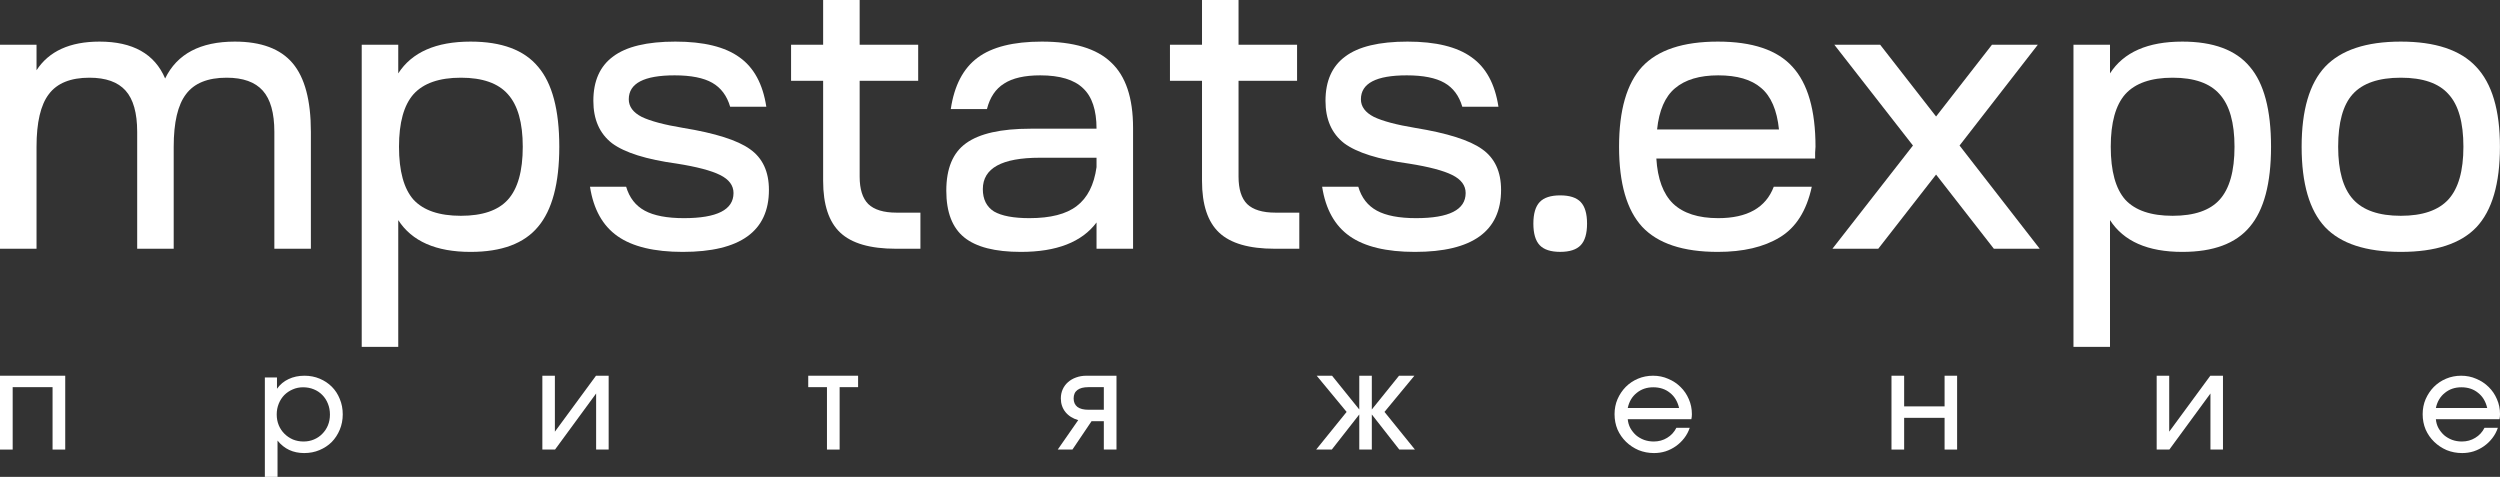
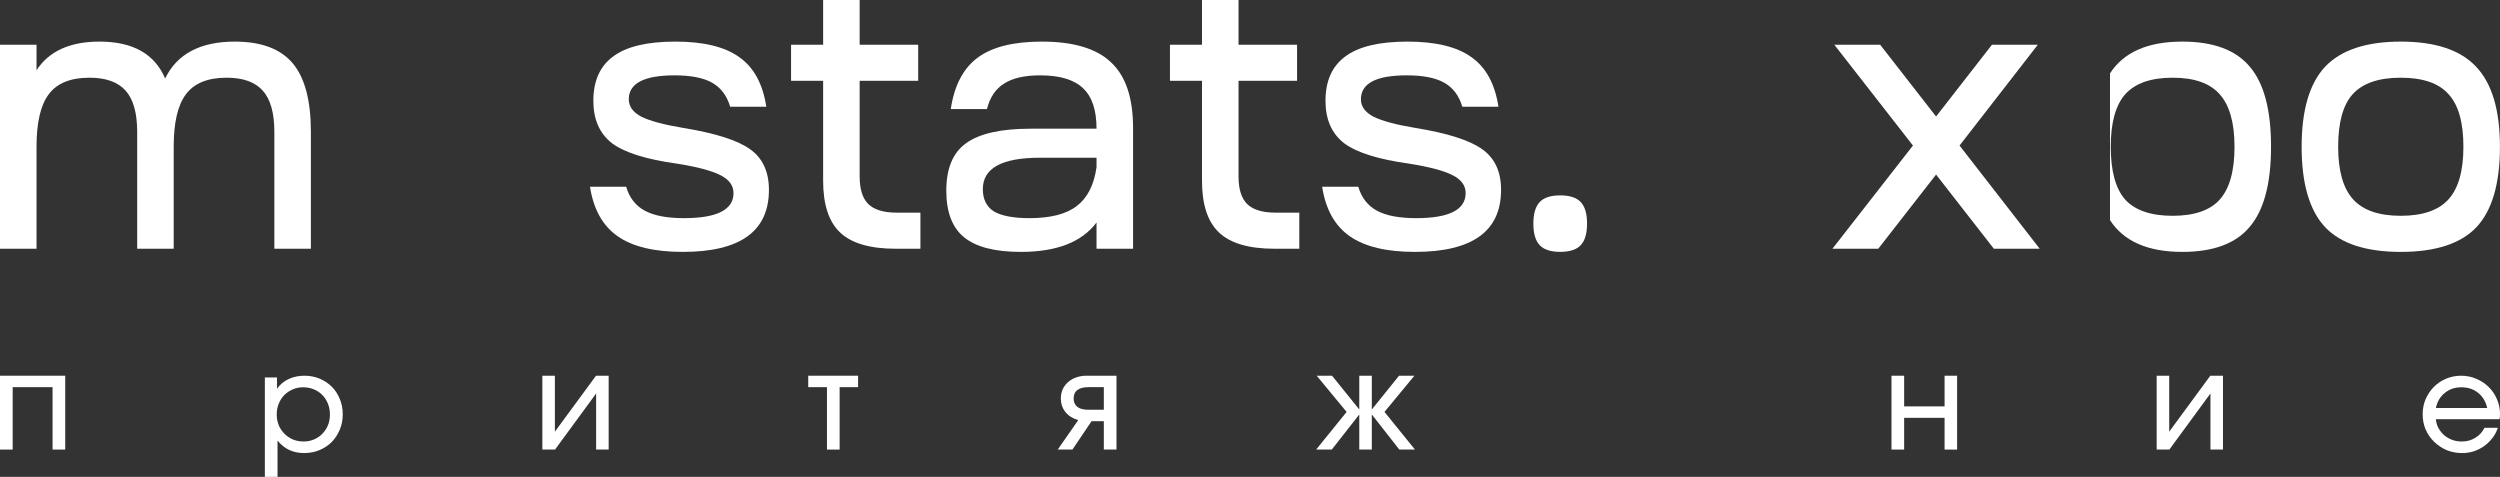
<svg xmlns="http://www.w3.org/2000/svg" width="173" height="33" viewBox="0 0 173 33" fill="none">
  <rect x="0" y="0" width="173" height="33" fill="#333333" stroke="none" />
  <path d="M160.899 4.616C161.999 3.458 163.745 2.879 166.135 2.879C168.525 2.879 170.262 3.458 171.345 4.616C172.446 5.775 172.996 7.621 172.996 10.155C172.996 12.707 172.455 14.562 171.371 15.72C170.288 16.861 168.542 17.431 166.135 17.431C163.727 17.431 161.982 16.861 160.899 15.72C159.815 14.562 159.273 12.707 159.273 10.155C159.273 7.621 159.815 5.775 160.899 4.616ZM161.801 10.155C161.801 11.82 162.145 13.033 162.833 13.793C163.521 14.553 164.622 14.933 166.135 14.933C167.648 14.933 168.749 14.553 169.437 13.793C170.124 13.033 170.468 11.82 170.468 10.155C170.468 8.472 170.124 7.259 169.437 6.517C168.766 5.757 167.665 5.377 166.135 5.377C164.604 5.377 163.495 5.757 162.807 6.517C162.137 7.259 161.801 8.472 161.801 10.155Z" fill="white" />
-   <path d="M143.484 24.001V3.096H146.012V5.078C146.958 3.612 148.626 2.879 151.016 2.879C153.166 2.879 154.722 3.458 155.685 4.616C156.666 5.757 157.156 7.603 157.156 10.155C157.156 12.689 156.666 14.535 155.685 15.693C154.722 16.852 153.166 17.431 151.016 17.431C148.626 17.431 146.958 16.698 146.012 15.232V24.001H143.484ZM147.07 13.82C147.758 14.562 148.85 14.933 150.346 14.933C151.842 14.933 152.925 14.562 153.596 13.82C154.284 13.06 154.628 11.838 154.628 10.155C154.628 8.49 154.284 7.277 153.596 6.517C152.925 5.757 151.842 5.377 150.346 5.377C148.85 5.377 147.758 5.757 147.07 6.517C146.399 7.277 146.064 8.49 146.064 10.155C146.064 11.838 146.399 13.06 147.07 13.82Z" fill="white" />
+   <path d="M143.484 24.001H146.012V5.078C146.958 3.612 148.626 2.879 151.016 2.879C153.166 2.879 154.722 3.458 155.685 4.616C156.666 5.757 157.156 7.603 157.156 10.155C157.156 12.689 156.666 14.535 155.685 15.693C154.722 16.852 153.166 17.431 151.016 17.431C148.626 17.431 146.958 16.698 146.012 15.232V24.001H143.484ZM147.07 13.82C147.758 14.562 148.85 14.933 150.346 14.933C151.842 14.933 152.925 14.562 153.596 13.82C154.284 13.06 154.628 11.838 154.628 10.155C154.628 8.49 154.284 7.277 153.596 6.517C152.925 5.757 151.842 5.377 150.346 5.377C148.85 5.377 147.758 5.757 147.07 6.517C146.399 7.277 146.064 8.49 146.064 10.155C146.064 11.838 146.399 13.06 147.07 13.82Z" fill="white" />
  <path d="M126.805 17.211L132.376 10.071L126.934 3.094H130.106L133.976 8.062L137.845 3.094L141.018 3.094L135.601 10.071L141.147 17.211H137.974L133.976 12.08L129.977 17.211H126.805Z" fill="white" />
-   <path d="M113.638 15.693C112.572 14.535 112.039 12.689 112.039 10.155C112.039 7.621 112.572 5.775 113.638 4.616C114.722 3.458 116.467 2.879 118.875 2.879C121.265 2.879 122.985 3.458 124.034 4.616C125.1 5.775 125.633 7.621 125.633 10.155C125.633 10.245 125.624 10.381 125.607 10.562C125.607 10.743 125.607 10.879 125.607 10.969H114.619C114.705 12.381 115.091 13.422 115.779 14.092C116.484 14.761 117.525 15.096 118.901 15.096C120.913 15.096 122.194 14.372 122.744 12.924H125.375C125.014 14.589 124.274 15.757 123.157 16.426C122.056 17.096 120.629 17.431 118.875 17.431C116.467 17.431 114.722 16.852 113.638 15.693ZM118.901 5.214C117.611 5.214 116.613 5.512 115.908 6.11C115.22 6.689 114.808 7.639 114.67 8.96H123.105C122.968 7.621 122.555 6.662 121.867 6.083C121.196 5.503 120.207 5.214 118.901 5.214Z" fill="white" />
  <path d="M106.548 16.968C106.256 16.66 106.109 16.162 106.109 15.474C106.109 14.787 106.256 14.289 106.548 13.981C106.84 13.673 107.313 13.52 107.967 13.52C108.62 13.52 109.093 13.673 109.385 13.981C109.678 14.289 109.824 14.787 109.824 15.474C109.824 16.162 109.678 16.66 109.385 16.968C109.093 17.275 108.62 17.429 107.967 17.429C107.313 17.429 106.84 17.275 106.548 16.968Z" fill="white" />
  <path d="M91.492 12.924H93.994C94.218 13.684 94.648 14.236 95.284 14.58C95.92 14.924 96.823 15.096 97.993 15.096C100.28 15.096 101.423 14.517 101.423 13.358C101.423 12.834 101.114 12.417 100.495 12.11C99.876 11.802 98.878 11.54 97.502 11.322C95.387 11.033 93.891 10.562 93.014 9.911C92.154 9.241 91.724 8.264 91.724 6.978C91.724 5.603 92.18 4.58 93.091 3.911C94.003 3.223 95.439 2.879 97.399 2.879C99.36 2.879 100.839 3.241 101.836 3.965C102.833 4.671 103.452 5.811 103.693 7.386H101.191C100.968 6.626 100.555 6.073 99.953 5.73C99.351 5.386 98.483 5.214 97.348 5.214C95.232 5.214 94.175 5.766 94.175 6.87C94.175 7.377 94.476 7.784 95.078 8.092C95.68 8.381 96.634 8.635 97.941 8.852C100.159 9.214 101.698 9.702 102.558 10.318C103.435 10.933 103.874 11.874 103.874 13.141C103.874 16.001 101.888 17.431 97.915 17.431C95.938 17.431 94.433 17.069 93.401 16.345C92.369 15.621 91.733 14.481 91.492 12.924Z" fill="white" />
  <path d="M85.707 3.095H89.757V5.593L85.707 5.593V12.217C85.707 13.086 85.905 13.72 86.3 14.118C86.713 14.516 87.367 14.715 88.261 14.715H89.912V17.213H88.209C86.438 17.213 85.157 16.842 84.366 16.099C83.575 15.357 83.179 14.163 83.179 12.516V5.593H80.961V3.095H83.179V0L85.707 0V3.095Z" fill="white" />
  <path d="M70.643 17.431C68.855 17.431 67.548 17.096 66.722 16.426C65.897 15.757 65.484 14.68 65.484 13.196C65.484 11.657 65.94 10.562 66.852 9.911C67.78 9.241 69.268 8.906 71.314 8.906H75.88C75.88 7.621 75.57 6.689 74.951 6.11C74.332 5.512 73.343 5.214 71.985 5.214C70.901 5.214 70.067 5.404 69.483 5.784C68.898 6.146 68.502 6.734 68.296 7.549H65.794C66.035 5.92 66.654 4.734 67.651 3.992C68.649 3.25 70.127 2.879 72.088 2.879C74.289 2.879 75.888 3.359 76.886 4.318C77.9 5.259 78.408 6.77 78.408 8.852V17.214H75.88V15.395C74.865 16.752 73.12 17.431 70.643 17.431ZM68.012 13.087C68.012 13.793 68.27 14.309 68.786 14.635C69.319 14.942 70.136 15.096 71.237 15.096C72.698 15.096 73.79 14.816 74.513 14.255C75.252 13.693 75.708 12.797 75.88 11.567V10.915H71.959C69.328 10.915 68.012 11.639 68.012 13.087Z" fill="white" />
  <path d="M59.488 3.095H63.538V5.593L59.488 5.593V12.217C59.488 13.086 59.686 13.72 60.082 14.118C60.495 14.516 61.148 14.715 62.042 14.715H63.693V17.213H61.991C60.219 17.213 58.938 16.842 58.147 16.099C57.356 15.357 56.961 14.163 56.961 12.516V5.593H54.742V3.095H56.961V0L59.488 0V3.095Z" fill="white" />
  <path d="M40.828 12.924H43.33C43.554 13.684 43.984 14.236 44.62 14.58C45.256 14.924 46.159 15.096 47.328 15.096C49.616 15.096 50.759 14.517 50.759 13.358C50.759 12.834 50.45 12.417 49.831 12.11C49.212 11.802 48.214 11.54 46.838 11.322C44.723 11.033 43.227 10.562 42.35 9.911C41.49 9.241 41.06 8.264 41.06 6.978C41.06 5.603 41.516 4.58 42.427 3.911C43.339 3.223 44.775 2.879 46.735 2.879C48.696 2.879 50.175 3.241 51.172 3.965C52.169 4.671 52.788 5.811 53.029 7.386H50.527C50.303 6.626 49.891 6.073 49.289 5.73C48.687 5.386 47.819 5.214 46.684 5.214C44.568 5.214 43.511 5.766 43.511 6.87C43.511 7.377 43.812 7.784 44.414 8.092C45.016 8.381 45.97 8.635 47.277 8.852C49.495 9.214 51.034 9.702 51.894 10.318C52.771 10.933 53.21 11.874 53.21 13.141C53.21 16.001 51.224 17.431 47.251 17.431C45.273 17.431 43.769 17.069 42.737 16.345C41.705 15.621 41.069 14.481 40.828 12.924Z" fill="white" />
-   <path d="M25.031 24.001V3.096H27.559V5.078C28.505 3.612 30.173 2.879 32.563 2.879C34.713 2.879 36.269 3.458 37.232 4.616C38.212 5.757 38.703 7.603 38.703 10.155C38.703 12.689 38.212 14.535 37.232 15.693C36.269 16.852 34.713 17.431 32.563 17.431C30.173 17.431 28.505 16.698 27.559 15.232V24.001H25.031ZM28.617 13.82C29.305 14.562 30.397 14.933 31.893 14.933C33.389 14.933 34.472 14.562 35.143 13.82C35.831 13.06 36.175 11.838 36.175 10.155C36.175 8.49 35.831 7.277 35.143 6.517C34.472 5.757 33.389 5.377 31.893 5.377C30.397 5.377 29.305 5.757 28.617 6.517C27.946 7.277 27.611 8.49 27.611 10.155C27.611 11.838 27.946 13.06 28.617 13.82Z" fill="white" />
  <path d="M0 3.096H2.528V4.861C3.388 3.54 4.841 2.879 6.887 2.879C9.192 2.879 10.705 3.73 11.427 5.431C12.253 3.73 13.861 2.879 16.251 2.879C18.074 2.879 19.406 3.377 20.249 4.372C21.092 5.368 21.513 6.951 21.513 9.123V17.214H18.985V9.123C18.985 7.82 18.718 6.87 18.185 6.273C17.652 5.675 16.818 5.377 15.683 5.377C14.376 5.377 13.439 5.757 12.872 6.517C12.304 7.259 12.02 8.472 12.02 10.155V17.214H9.493V9.123C9.493 7.82 9.226 6.87 8.693 6.273C8.16 5.675 7.326 5.377 6.191 5.377C4.884 5.377 3.947 5.757 3.379 6.517C2.812 7.259 2.528 8.472 2.528 10.155L2.528 17.214H0L0 3.096Z" fill="white" />
  <path d="M0 26H4.514V31.11H3.637V26.791H0.877V31.11H0L0 26Z" fill="white" />
  <path d="M18.328 26.121H19.167V26.903C19.379 26.605 19.646 26.382 19.969 26.233C20.293 26.078 20.66 26 21.07 26C21.449 26 21.8 26.068 22.124 26.205C22.447 26.341 22.727 26.527 22.963 26.763C23.199 26.999 23.383 27.282 23.513 27.61C23.65 27.933 23.718 28.287 23.718 28.672C23.718 29.05 23.65 29.404 23.513 29.733C23.376 30.062 23.19 30.347 22.954 30.589C22.717 30.825 22.434 31.011 22.105 31.148C21.782 31.284 21.43 31.352 21.051 31.352C20.28 31.352 19.665 31.064 19.205 30.487V33H18.328V26.121ZM21.005 30.552C21.266 30.552 21.505 30.505 21.723 30.412C21.946 30.319 22.139 30.189 22.301 30.021C22.469 29.854 22.599 29.658 22.692 29.435C22.786 29.205 22.832 28.957 22.832 28.69C22.832 28.417 22.786 28.166 22.692 27.936C22.599 27.7 22.469 27.499 22.301 27.331C22.139 27.164 21.943 27.033 21.713 26.94C21.489 26.847 21.241 26.8 20.967 26.8C20.712 26.8 20.473 26.85 20.249 26.95C20.032 27.043 19.839 27.173 19.671 27.34C19.509 27.508 19.382 27.707 19.289 27.936C19.195 28.166 19.149 28.414 19.149 28.681C19.149 28.948 19.195 29.196 19.289 29.425C19.382 29.649 19.512 29.844 19.68 30.012C19.848 30.18 20.044 30.313 20.268 30.412C20.498 30.505 20.743 30.552 21.005 30.552Z" fill="white" />
  <path d="M37.531 26H38.398V29.872L41.243 26H42.119V31.11H41.252V27.229L38.408 31.11H37.531V26Z" fill="white" />
  <path d="M57.226 26.791H55.93V26H59.38V26.791H58.102V31.11H57.226V26.791Z" fill="white" />
  <path d="M76.385 26.791H75.322C74.986 26.791 74.731 26.856 74.557 26.987C74.383 27.117 74.296 27.312 74.296 27.573C74.296 27.828 74.383 28.023 74.557 28.16C74.731 28.29 74.986 28.355 75.322 28.355H76.385V26.791ZM74.613 29.072C74.24 28.966 73.945 28.78 73.727 28.513C73.516 28.247 73.41 27.933 73.41 27.573C73.41 27.343 73.453 27.133 73.54 26.94C73.627 26.748 73.749 26.583 73.904 26.447C74.066 26.304 74.252 26.195 74.464 26.121C74.681 26.04 74.921 26 75.182 26H77.261V31.11H76.385V29.146H75.536L74.212 31.11H73.195L74.613 29.072Z" fill="white" />
  <path d="M93.186 28.504L91.115 26H92.178L94.062 28.336V26H94.93V28.336L96.813 26H97.876L95.806 28.504L97.914 31.11H96.832L94.93 28.681V31.11H94.062V28.681L92.16 31.11H91.078L93.186 28.504Z" fill="white" />
-   <path d="M116.93 29.602C116.843 29.863 116.716 30.102 116.548 30.319C116.386 30.53 116.197 30.713 115.979 30.868C115.761 31.023 115.522 31.145 115.261 31.231C115.006 31.312 114.739 31.352 114.459 31.352C114.08 31.352 113.722 31.284 113.387 31.148C113.057 31.005 112.768 30.812 112.519 30.57C112.271 30.328 112.075 30.046 111.932 29.723C111.795 29.395 111.727 29.041 111.727 28.662C111.727 28.29 111.795 27.942 111.932 27.62C112.075 27.297 112.264 27.015 112.501 26.773C112.743 26.531 113.026 26.341 113.349 26.205C113.672 26.068 114.021 26 114.394 26C114.767 26 115.115 26.071 115.438 26.214C115.768 26.351 116.054 26.54 116.296 26.782C116.539 27.018 116.728 27.297 116.865 27.62C117.008 27.942 117.079 28.29 117.079 28.662C117.079 28.786 117.067 28.901 117.042 29.007H112.64C112.659 29.23 112.718 29.435 112.818 29.621C112.923 29.807 113.054 29.972 113.209 30.114C113.371 30.251 113.557 30.36 113.769 30.44C113.98 30.515 114.204 30.552 114.44 30.552C114.782 30.552 115.09 30.468 115.364 30.3C115.643 30.133 115.858 29.9 116.007 29.602H116.93ZM116.193 28.234C116.088 27.781 115.876 27.43 115.559 27.182C115.249 26.928 114.863 26.8 114.403 26.8C113.955 26.8 113.573 26.931 113.256 27.192C112.939 27.446 112.734 27.793 112.64 28.234H116.193Z" fill="white" />
  <path d="M130.891 26H131.767V28.122H134.565V26H135.432V31.11H134.565V28.914H131.767V31.11H130.891V26Z" fill="white" />
  <path d="M149.242 26H150.109V29.872L152.954 26H153.83V31.11H152.963V27.229L150.119 31.11H149.242V26Z" fill="white" />
  <path d="M172.852 29.602C172.765 29.863 172.638 30.102 172.47 30.319C172.308 30.53 172.118 30.713 171.901 30.868C171.683 31.023 171.444 31.145 171.183 31.231C170.928 31.312 170.661 31.352 170.381 31.352C170.002 31.352 169.644 31.284 169.308 31.148C168.979 31.005 168.69 30.812 168.441 30.57C168.192 30.328 167.997 30.046 167.854 29.723C167.717 29.395 167.648 29.041 167.648 28.662C167.648 28.29 167.717 27.942 167.854 27.62C167.997 27.297 168.186 27.015 168.422 26.773C168.665 26.531 168.948 26.341 169.271 26.205C169.594 26.068 169.943 26 170.316 26C170.689 26 171.037 26.071 171.36 26.214C171.689 26.351 171.975 26.54 172.218 26.782C172.46 27.018 172.65 27.297 172.787 27.62C172.93 27.942 173.001 28.29 173.001 28.662C173.001 28.786 172.989 28.901 172.964 29.007H168.562C168.581 29.23 168.64 29.435 168.74 29.621C168.845 29.807 168.976 29.972 169.131 30.114C169.293 30.251 169.479 30.36 169.691 30.44C169.902 30.515 170.126 30.552 170.362 30.552C170.704 30.552 171.012 30.468 171.285 30.3C171.565 30.133 171.78 29.9 171.929 29.602H172.852ZM172.115 28.234C172.01 27.781 171.798 27.43 171.481 27.182C171.17 26.928 170.785 26.8 170.325 26.8C169.877 26.8 169.495 26.931 169.178 27.192C168.861 27.446 168.656 27.793 168.562 28.234H172.115Z" fill="white" />
</svg>